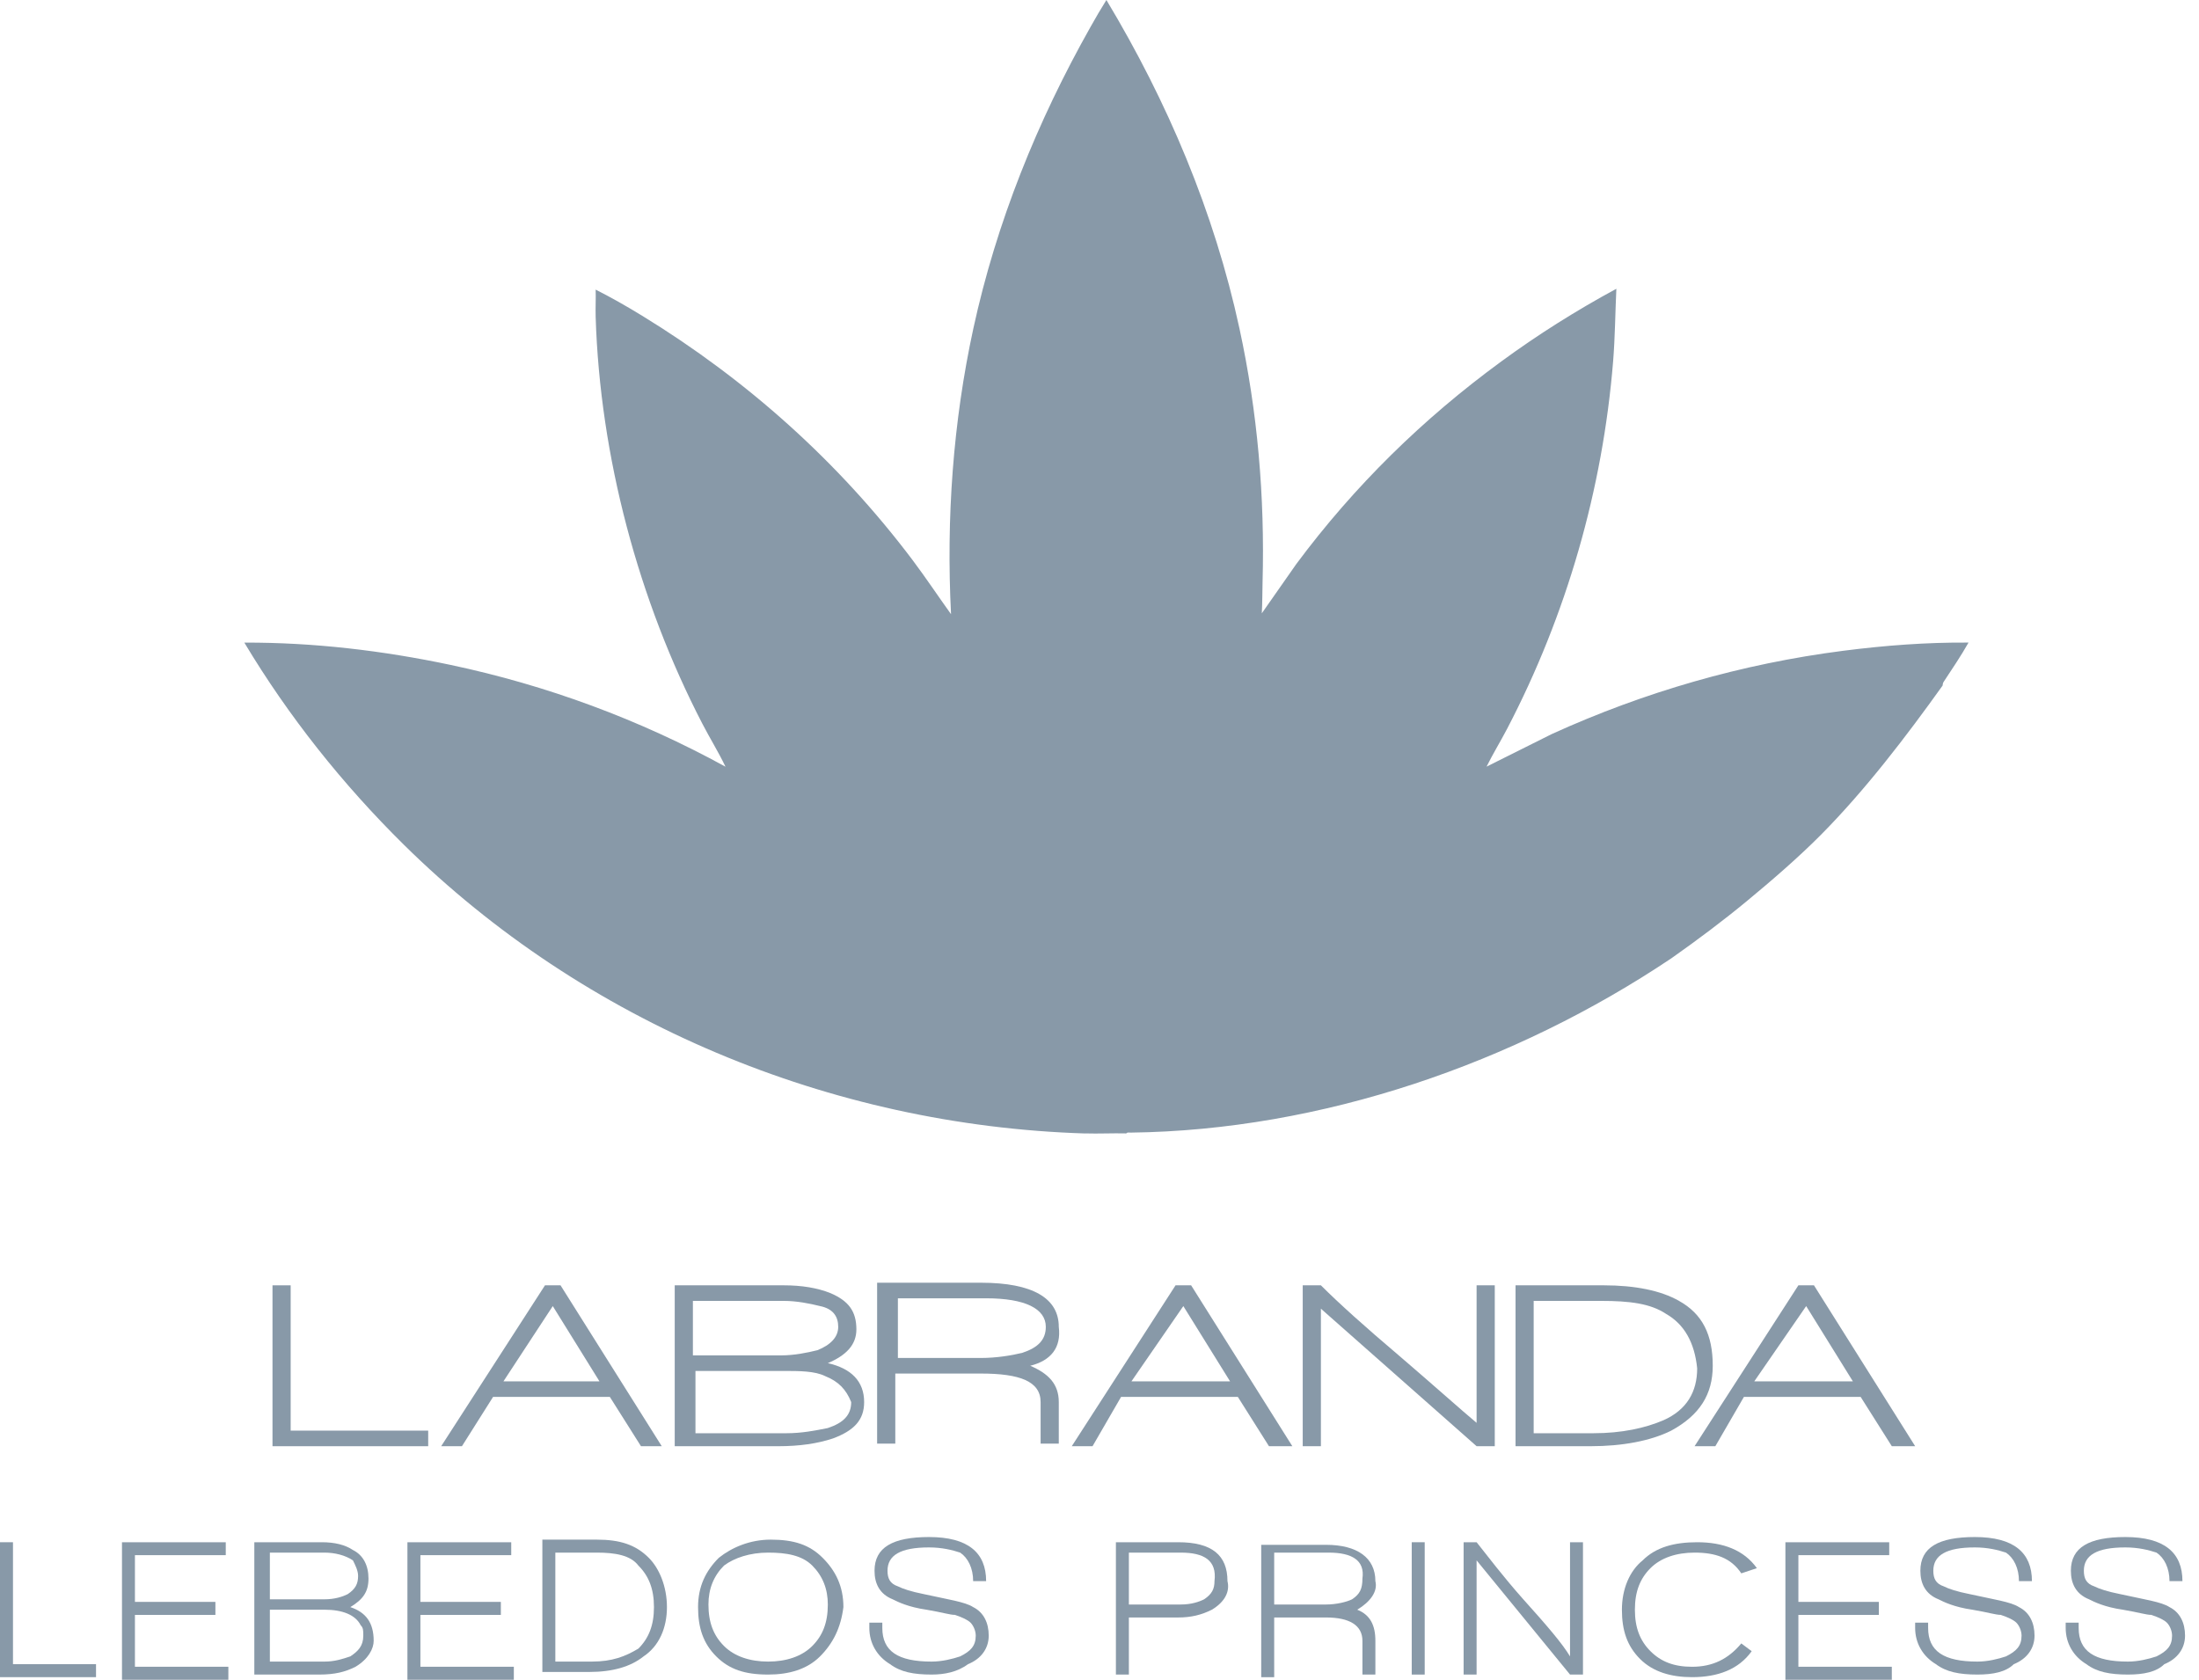
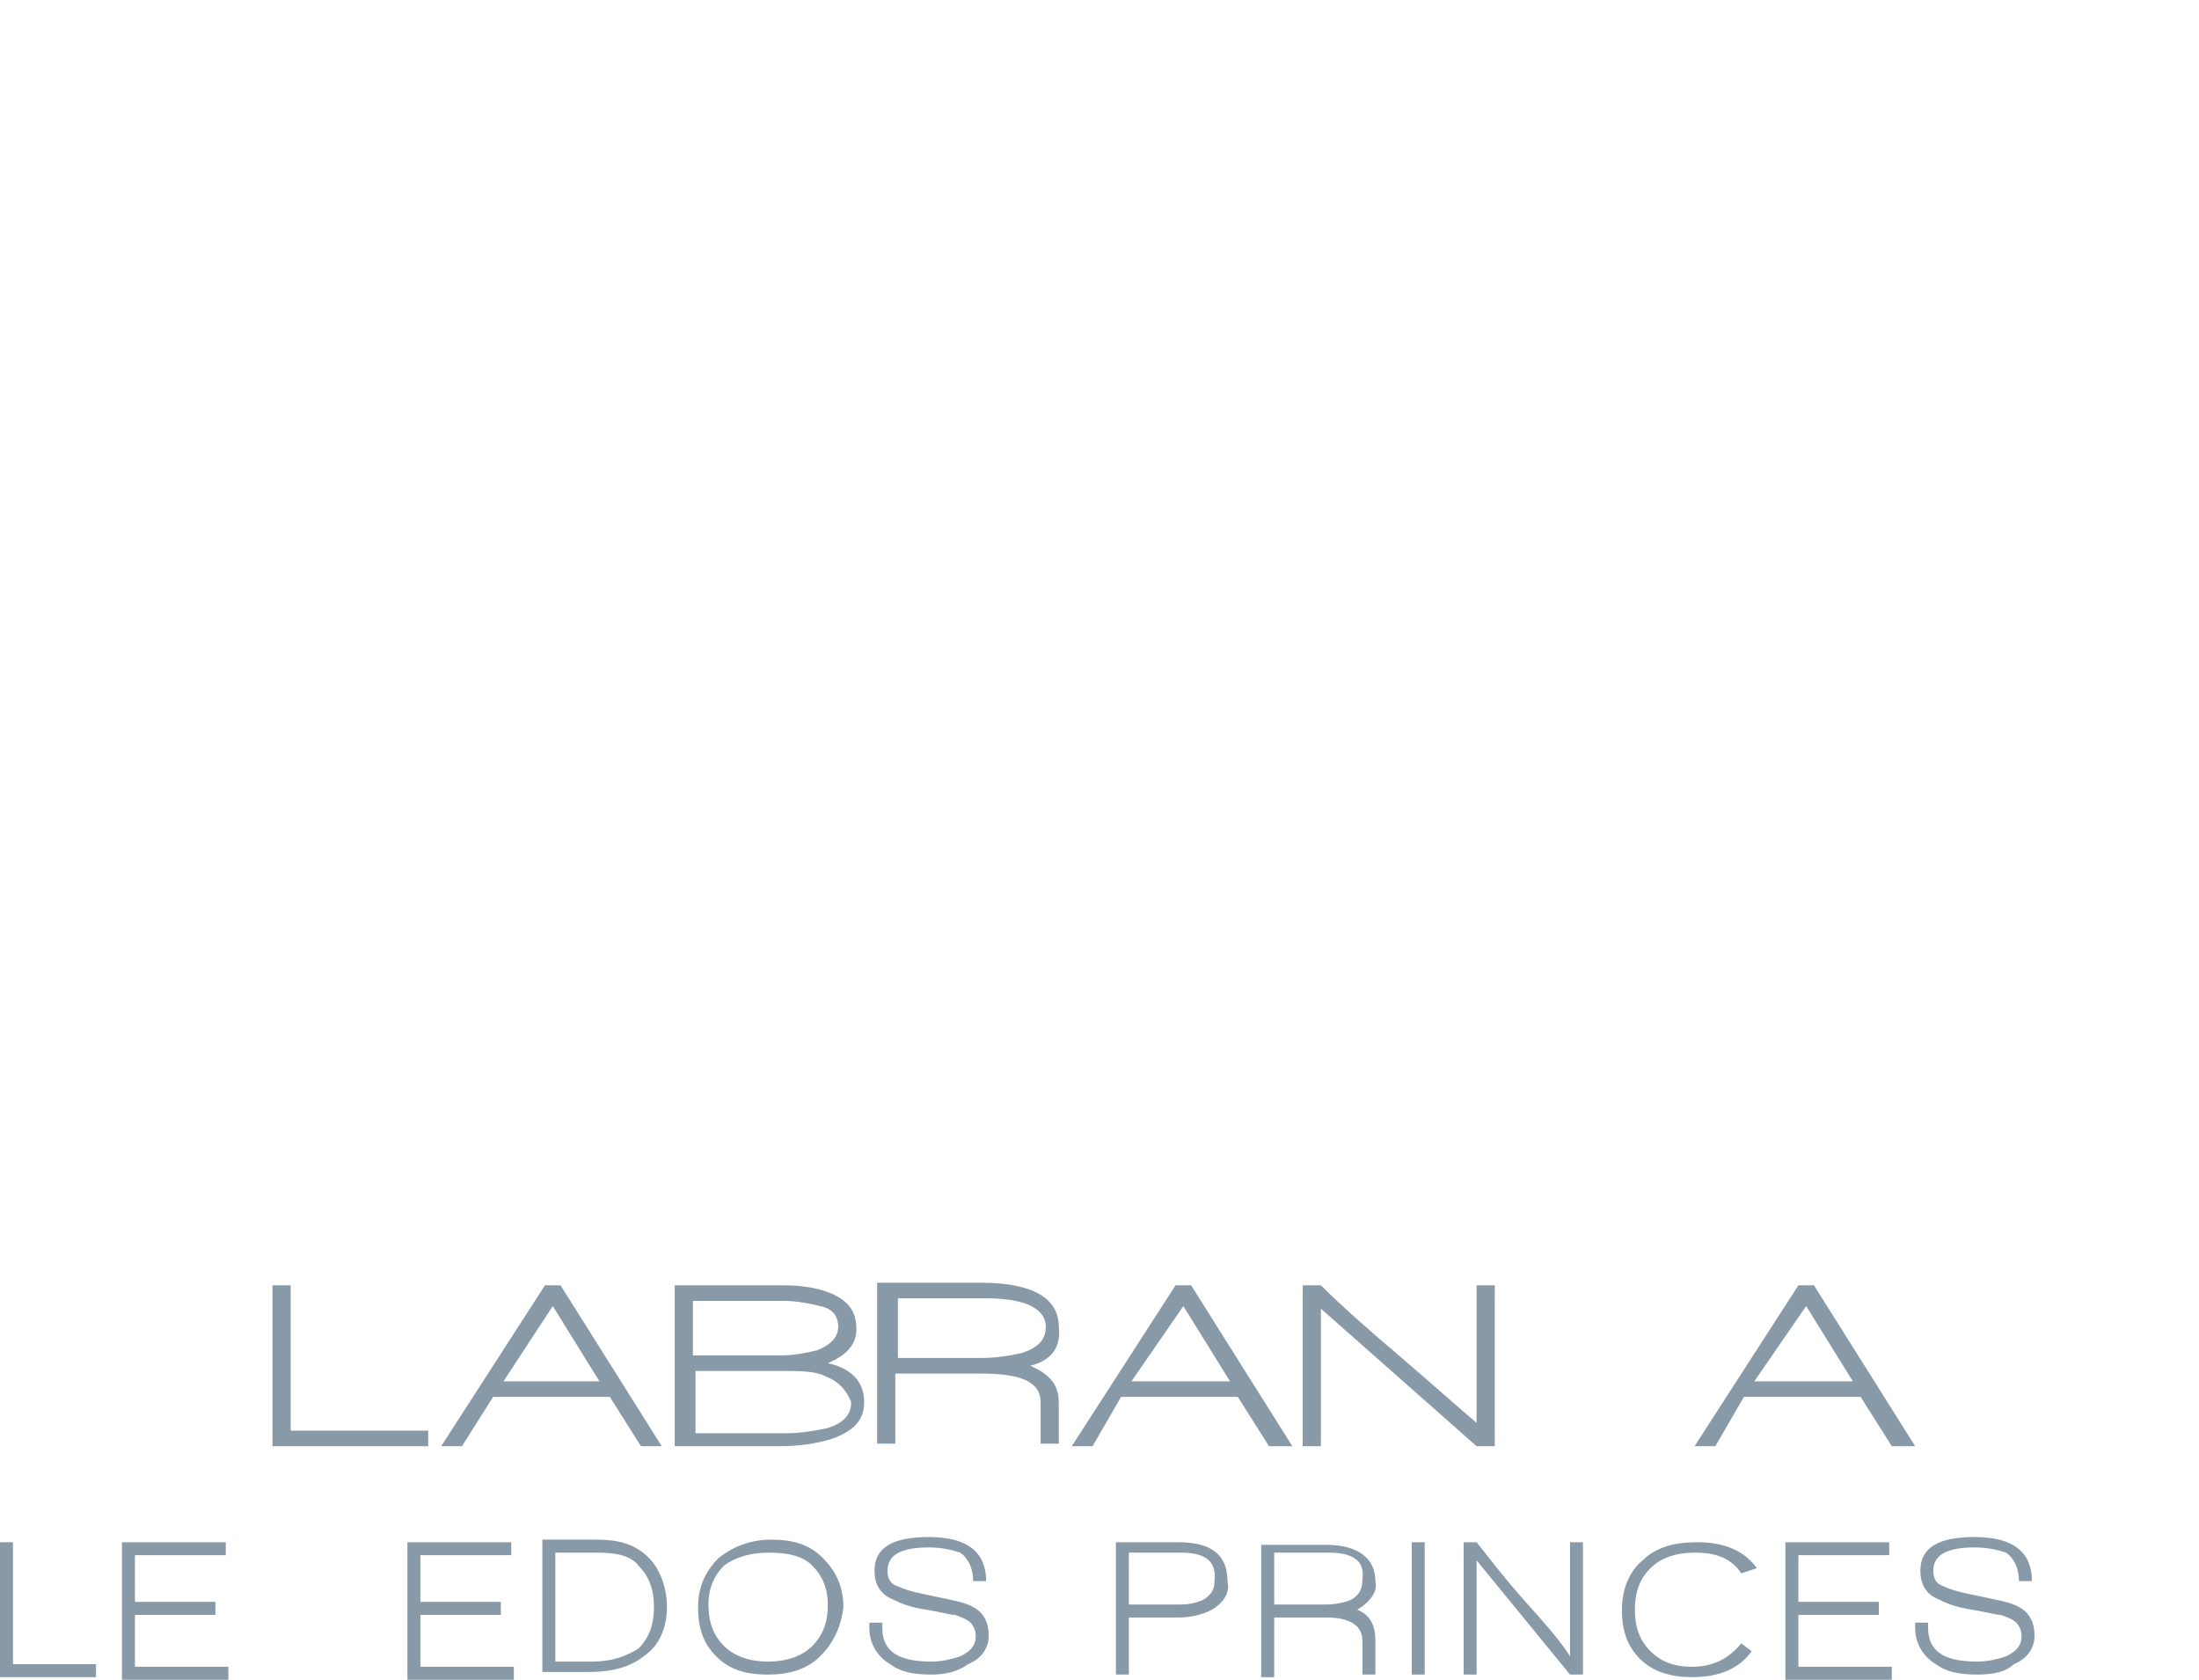
<svg xmlns="http://www.w3.org/2000/svg" width="72" height="55" viewBox="0 0 72 55" fill="none">
-   <path d="M35.525 37.113C27.188 36.851 19.128 33.485 13.22 27.656C11.217 25.679 9.448 23.457 8 21.041C10.267 21.033 12.534 21.302 14.748 21.77C17.903 22.437 20.934 23.557 23.754 25.104C23.526 24.625 23.241 24.17 22.997 23.697C20.903 19.656 19.645 14.944 19.503 10.374C19.494 10.077 19.513 9.779 19.503 9.483C20.021 9.745 20.531 10.035 21.026 10.339C24.451 12.436 27.457 15.123 29.875 18.332C30.313 18.914 30.714 19.52 31.139 20.11C30.979 16.978 31.204 13.822 31.869 10.758C32.625 7.279 33.962 3.974 35.704 0.885C35.872 0.586 36.044 0.289 36.226 0C38.227 3.328 39.758 6.946 40.583 10.758C41.176 13.49 41.415 16.266 41.339 19.059C41.33 19.401 41.334 19.741 41.314 20.082L42.446 18.465C44.351 15.904 46.588 13.714 49.154 11.836C50.353 10.957 51.615 10.163 52.923 9.455C52.886 10.248 52.881 11.04 52.817 11.833C52.475 16.03 51.29 20.135 49.351 23.854C49.132 24.274 48.883 24.678 48.673 25.102L50.807 24.036C53.833 22.658 57.045 21.732 60.354 21.308C61.711 21.134 63.084 21.029 64.454 21.04C64.202 21.484 63.916 21.907 63.635 22.332C63.607 22.372 63.61 22.439 63.605 22.447C62.411 24.117 61.069 25.874 59.62 27.335C58.895 28.066 58.008 28.833 57.216 29.487C56.414 30.151 55.582 30.773 54.731 31.373C49.589 34.821 43.269 37.007 37.024 37.085C36.979 37.085 36.906 37.068 36.878 37.111C36.427 37.1 35.973 37.125 35.523 37.111L35.525 37.113Z" fill="#8899A8" />
  <path d="M0 54.83V50.497H0.425V54.49H3.144V54.915H0V54.83Z" fill="#8899A8" />
  <path d="M3.994 54.83V50.497H7.392V50.921H4.418V52.451H7.053V52.876H4.418V54.575H7.477V55H3.994V54.83Z" fill="#8899A8" />
-   <path d="M11.64 54.575C11.301 54.745 10.961 54.83 10.451 54.83H8.327V50.497H10.536C10.961 50.497 11.301 50.582 11.556 50.752C11.895 50.921 12.065 51.261 12.065 51.686C12.065 52.111 11.895 52.366 11.47 52.621C11.98 52.791 12.235 53.131 12.235 53.725C12.235 53.98 12.065 54.32 11.64 54.575ZM10.621 50.837H8.836V52.366H10.621C10.961 52.366 11.216 52.281 11.386 52.196C11.64 52.026 11.725 51.856 11.725 51.601C11.725 51.431 11.64 51.261 11.556 51.091C11.301 50.921 10.961 50.837 10.621 50.837ZM10.621 52.706H8.836V54.405H10.621C10.961 54.405 11.216 54.32 11.47 54.235C11.725 54.065 11.895 53.895 11.895 53.556C11.895 53.386 11.895 53.3 11.81 53.216C11.64 52.876 11.216 52.706 10.621 52.706Z" fill="#8899A8" />
  <path d="M13.34 54.83V50.497H16.739V50.921H13.765V52.451H16.399V52.876H13.765V54.575H16.824V55H13.34V54.83Z" fill="#8899A8" />
  <path d="M21.072 54.235C20.647 54.575 20.052 54.745 19.288 54.745H17.758V50.412H19.543C20.307 50.412 20.817 50.582 21.242 51.007C21.582 51.346 21.837 51.941 21.837 52.621C21.837 53.301 21.582 53.895 21.072 54.235ZM20.902 51.261C20.647 50.922 20.137 50.837 19.543 50.837H18.183V54.405H19.373C20.052 54.405 20.477 54.235 20.902 53.98C21.242 53.641 21.412 53.216 21.412 52.621C21.412 52.026 21.242 51.601 20.902 51.261Z" fill="#8899A8" />
  <path d="M26.85 54.235C26.425 54.66 25.83 54.83 25.151 54.83C24.386 54.83 23.876 54.66 23.451 54.235C23.026 53.81 22.856 53.301 22.856 52.621C22.856 51.941 23.111 51.431 23.536 51.007C23.961 50.667 24.556 50.412 25.236 50.412C26 50.412 26.51 50.582 26.935 51.007C27.36 51.431 27.615 51.941 27.615 52.621C27.53 53.301 27.275 53.81 26.85 54.235ZM26.595 51.261C26.255 50.922 25.745 50.837 25.151 50.837C24.556 50.837 24.046 51.007 23.706 51.261C23.366 51.601 23.196 52.026 23.196 52.536C23.196 53.131 23.366 53.556 23.706 53.895C24.046 54.235 24.556 54.405 25.151 54.405C25.745 54.405 26.255 54.235 26.595 53.895C26.935 53.556 27.105 53.131 27.105 52.536C27.105 52.026 26.935 51.601 26.595 51.261Z" fill="#8899A8" />
  <path d="M30.504 54.83C29.909 54.83 29.484 54.745 29.144 54.49C28.719 54.235 28.464 53.81 28.464 53.301V53.131H28.889V53.301C28.889 54.065 29.399 54.405 30.504 54.405C30.843 54.405 31.183 54.32 31.438 54.235C31.778 54.065 31.948 53.895 31.948 53.556C31.948 53.386 31.863 53.216 31.778 53.131C31.693 53.046 31.523 52.961 31.268 52.876C31.098 52.876 30.843 52.791 30.334 52.706C29.739 52.621 29.399 52.451 29.229 52.366C28.804 52.196 28.634 51.856 28.634 51.431C28.634 50.667 29.229 50.327 30.419 50.327C31.693 50.327 32.288 50.837 32.288 51.771H31.863C31.863 51.346 31.693 51.007 31.438 50.837C31.183 50.752 30.843 50.667 30.419 50.667C29.484 50.667 29.059 50.922 29.059 51.431C29.059 51.686 29.144 51.856 29.399 51.941C29.569 52.026 29.824 52.111 30.249 52.196C31.013 52.366 31.608 52.451 31.863 52.621C32.203 52.791 32.373 53.131 32.373 53.556C32.373 53.98 32.118 54.32 31.693 54.49C31.353 54.745 30.928 54.83 30.504 54.83Z" fill="#8899A8" />
  <path d="M39.68 52.706C39.341 52.876 39.001 52.961 38.576 52.961H36.962V54.83H36.537V50.497H38.576C39.681 50.497 40.19 50.921 40.19 51.771C40.275 52.111 40.105 52.451 39.68 52.706ZM38.661 50.837H36.962V52.536H38.661C39.001 52.536 39.256 52.451 39.425 52.366C39.681 52.196 39.765 52.026 39.765 51.771C39.85 51.091 39.425 50.837 38.661 50.837Z" fill="#8899A8" />
  <path d="M44.439 52.706C44.864 52.876 45.033 53.216 45.033 53.725V54.83H44.609V53.725C44.609 53.216 44.184 52.961 43.419 52.961H41.72V54.915H41.295V50.582H43.419C44.439 50.582 45.033 51.007 45.033 51.771C45.118 52.111 44.864 52.451 44.439 52.706ZM43.504 50.837H41.72V52.536H43.419C43.759 52.536 44.099 52.451 44.269 52.366C44.524 52.196 44.609 52.026 44.609 51.686C44.694 51.092 44.269 50.837 43.504 50.837Z" fill="#8899A8" />
  <path d="M46.223 54.83V50.497H46.648V54.83H46.223Z" fill="#8899A8" />
  <path d="M51.406 54.83L48.347 51.091V54.83H47.922V50.497H48.347C48.687 50.921 49.196 51.601 49.876 52.366C50.641 53.216 51.151 53.81 51.406 54.235V50.497H51.83V54.83H51.406Z" fill="#8899A8" />
  <path d="M57.014 51.516C56.674 51.006 56.164 50.837 55.485 50.837C54.89 50.837 54.38 51.006 54.04 51.346C53.7 51.686 53.53 52.111 53.53 52.706C53.53 53.3 53.7 53.725 54.04 54.065C54.38 54.405 54.805 54.575 55.4 54.575C56.079 54.575 56.589 54.32 57.014 53.81L57.354 54.065C56.929 54.66 56.249 54.915 55.4 54.915C54.72 54.915 54.125 54.745 53.7 54.32C53.275 53.895 53.105 53.386 53.105 52.706C53.105 52.026 53.36 51.431 53.785 51.091C54.21 50.666 54.805 50.497 55.57 50.497C56.419 50.497 57.099 50.752 57.524 51.346L57.014 51.516Z" fill="#8899A8" />
  <path d="M58.458 54.83V50.497H61.857V50.921H58.883V52.451H61.517V52.876H58.883V54.575H61.942V55H58.458V54.83Z" fill="#8899A8" />
  <path d="M64.746 54.83C64.151 54.83 63.726 54.745 63.386 54.49C62.962 54.235 62.706 53.81 62.706 53.301V53.131H63.131V53.301C63.131 54.065 63.641 54.405 64.746 54.405C65.086 54.405 65.425 54.32 65.68 54.235C66.02 54.065 66.19 53.895 66.19 53.556C66.19 53.386 66.105 53.216 66.02 53.131C65.935 53.046 65.765 52.961 65.51 52.876C65.341 52.876 65.086 52.791 64.576 52.706C63.981 52.621 63.641 52.451 63.471 52.366C63.046 52.196 62.877 51.856 62.877 51.431C62.877 50.667 63.471 50.327 64.661 50.327C65.935 50.327 66.53 50.837 66.53 51.771H66.105C66.105 51.346 65.935 51.007 65.68 50.837C65.425 50.752 65.086 50.667 64.661 50.667C63.726 50.667 63.301 50.922 63.301 51.431C63.301 51.686 63.386 51.856 63.641 51.941C63.811 52.026 64.066 52.111 64.491 52.196C65.256 52.366 65.85 52.451 66.105 52.621C66.445 52.791 66.615 53.131 66.615 53.556C66.615 53.98 66.36 54.32 65.935 54.49C65.68 54.745 65.256 54.83 64.746 54.83Z" fill="#8899A8" />
-   <path d="M69.674 54.83C69.079 54.83 68.654 54.745 68.314 54.49C67.89 54.235 67.635 53.81 67.635 53.301V53.131H68.06V53.301C68.06 54.065 68.569 54.405 69.674 54.405C70.014 54.405 70.354 54.32 70.609 54.235C70.948 54.065 71.118 53.895 71.118 53.556C71.118 53.386 71.034 53.216 70.948 53.131C70.864 53.046 70.694 52.961 70.439 52.876C70.269 52.876 70.014 52.791 69.504 52.706C68.909 52.621 68.569 52.451 68.4 52.366C67.975 52.196 67.805 51.856 67.805 51.431C67.805 50.667 68.4 50.327 69.589 50.327C70.864 50.327 71.458 50.837 71.458 51.771H71.034C71.034 51.346 70.864 51.007 70.609 50.837C70.354 50.752 70.014 50.667 69.589 50.667C68.654 50.667 68.23 50.922 68.23 51.431C68.23 51.686 68.314 51.856 68.569 51.941C68.739 52.026 68.994 52.111 69.419 52.196C70.184 52.366 70.779 52.451 71.034 52.621C71.373 52.791 71.543 53.131 71.543 53.556C71.543 53.98 71.288 54.32 70.864 54.49C70.609 54.745 70.184 54.83 69.674 54.83Z" fill="#8899A8" />
  <path d="M8.922 47.353V42.085H9.517V46.843H14.02V47.353H8.922Z" fill="#8899A8" />
  <path d="M20.987 47.353L19.968 45.739H16.144L15.125 47.353H14.445L17.844 42.085H18.353L21.667 47.353H20.987ZM18.099 42.765L16.484 45.229H19.628L18.099 42.765Z" fill="#8899A8" />
  <path d="M25.491 47.353H22.092V42.085H25.66C26.255 42.085 26.765 42.17 27.19 42.34C27.785 42.595 28.04 42.935 28.04 43.529C28.04 44.039 27.7 44.379 27.105 44.634C27.87 44.804 28.294 45.229 28.294 45.908C28.294 46.503 27.955 46.843 27.275 47.098C26.765 47.268 26.17 47.353 25.491 47.353ZM26.85 42.765C26.51 42.68 26.085 42.595 25.66 42.595H22.687V44.379H25.576C26 44.379 26.425 44.294 26.765 44.209C27.19 44.039 27.445 43.784 27.445 43.444C27.445 43.105 27.275 42.85 26.85 42.765ZM27.02 45.059C26.68 44.889 26.17 44.889 25.66 44.889H22.771V46.928H25.745C26.255 46.928 26.68 46.843 27.105 46.758C27.615 46.588 27.87 46.333 27.87 45.908C27.7 45.484 27.445 45.229 27.02 45.059Z" fill="#8899A8" />
  <path d="M33.732 44.719C34.327 44.974 34.667 45.314 34.667 45.909V47.268H34.072V45.909C34.072 45.229 33.392 44.974 32.118 44.974H29.314V47.268H28.719V42H32.118C33.817 42 34.667 42.51 34.667 43.444C34.752 44.124 34.412 44.549 33.732 44.719ZM32.288 42.51H29.399V44.464H32.118C32.628 44.464 33.138 44.379 33.477 44.294C33.987 44.124 34.242 43.869 34.242 43.444C34.242 42.85 33.562 42.51 32.288 42.51Z" fill="#8899A8" />
  <path d="M41.549 47.353L40.53 45.739H36.706L35.772 47.353H35.092L38.49 42.085H39L42.314 47.353H41.549ZM38.745 42.765L37.046 45.229H40.275L38.745 42.765Z" fill="#8899A8" />
  <path d="M48.347 47.353L43.249 42.85V47.353H42.654V42.085H43.249C43.844 42.68 44.694 43.444 45.798 44.379C46.988 45.399 47.837 46.163 48.347 46.588V42.085H48.942V47.353H48.347Z" fill="#8899A8" />
-   <path d="M52.086 47.353H49.622V42.085H52.511C53.53 42.085 54.38 42.255 54.975 42.595C55.739 43.02 56.079 43.699 56.079 44.719C56.079 45.654 55.654 46.333 54.72 46.843C54.04 47.183 53.105 47.353 52.086 47.353ZM54.55 43.02C54.04 42.68 53.36 42.595 52.425 42.595H50.216V46.928H52.171C53.105 46.928 53.87 46.758 54.465 46.503C55.23 46.163 55.569 45.569 55.569 44.804C55.484 43.954 55.145 43.359 54.55 43.02Z" fill="#8899A8" />
  <path d="M61.942 47.353L60.922 45.739H57.099L56.164 47.353H55.484L58.883 42.085H59.393L62.707 47.353H61.942ZM59.138 42.765L57.439 45.229H60.667L59.138 42.765Z" fill="#8899A8" />
</svg>